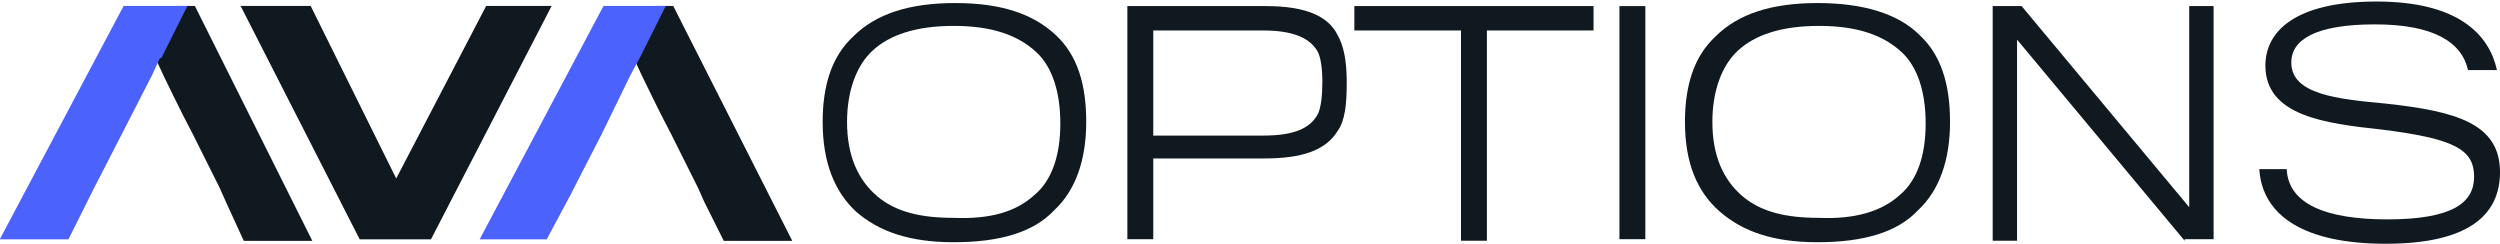
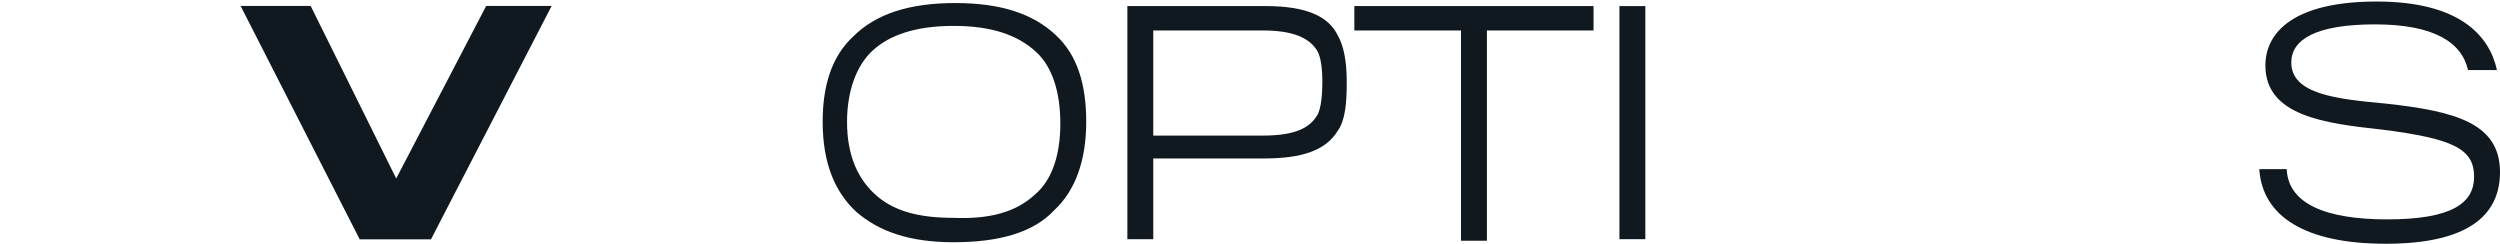
<svg xmlns="http://www.w3.org/2000/svg" xmlns:xlink="http://www.w3.org/1999/xlink" version="1.1" id="Layer_2_00000179645908216790961830000016138234050889113755_" x="0px" y="0px" viewBox="0 0 164.1 16" style="enable-background:new 0 0 164.1 16;" xml:space="preserve">
  <style type="text/css">
	.st0{fill:#101820;}
	.st1{clip-path:url(#SVGID_00000160911999759358787260000000429108283551263902_);}
	.st2{clip-path:url(#SVGID_00000021812650467644142580000010487833538694535588_);}
	.st3{fill:none;stroke:#101820;stroke-width:0.62;stroke-miterlimit:10;}
	.st4{clip-path:url(#SVGID_00000154400881848252781770000000937582508527549575_);}
	.st5{fill:#4C62FD;}
	.st6{fill:none;stroke:#4C62FD;stroke-width:0.62;stroke-miterlimit:10;}
</style>
  <g id="Layer_1-2">
    <g>
      <g>
        <path class="st0" d="M69.3,2.3c1.4,1.3,2,3.2,2,5.7s-0.7,4.5-2.1,5.8c-1.4,1.5-3.7,2.1-6.6,2.1s-4.9-0.7-6.4-2     C54.8,12.6,54,10.7,54,8c0-2.4,0.6-4.3,2-5.6c1.5-1.5,3.7-2.2,6.7-2.2S67.8,0.9,69.3,2.3z M67.9,12.8c1.2-1,1.7-2.7,1.7-4.7     S69.1,4.4,68,3.4c-1.2-1.1-2.9-1.7-5.4-1.7s-4.2,0.6-5.3,1.6c-1.1,1-1.7,2.7-1.7,4.7c0,2.2,0.7,3.8,2,4.9c1.2,1,2.8,1.4,5,1.4     C65,14.4,66.7,13.9,67.9,12.8L67.9,12.8z" />
        <path class="st0" d="M87.8,8.6c-0.8,1.3-2.4,1.8-4.8,1.8h-7.3v5.3H74V0.4h9.1c2.7,0,4.1,0.7,4.7,1.9c0.4,0.7,0.6,1.7,0.6,3.1     S88.3,7.9,87.8,8.6z M86.5,3.4C86,2.5,84.9,2,82.9,2h-7.2v6.9h7.2c2.1,0,3.1-0.5,3.6-1.4c0.2-0.4,0.3-1.2,0.3-2.1     S86.7,3.8,86.5,3.4L86.5,3.4z" />
        <path class="st0" d="M97.6,2v13.8h-1.7V2h-7V0.4h15.7V2C104.6,2,97.6,2,97.6,2z" />
        <path class="st0" d="M106.3,15.8V0.4h1.7v15.3H106.3z" />
-         <path class="st0" d="M126,2.3c1.4,1.3,2,3.2,2,5.7s-0.7,4.5-2.1,5.8c-1.4,1.5-3.7,2.1-6.6,2.1s-4.9-0.7-6.4-2     c-1.5-1.3-2.3-3.2-2.3-5.9c0-2.4,0.6-4.3,2-5.6c1.5-1.5,3.7-2.2,6.7-2.2S124.6,0.9,126,2.3z M124.7,12.8c1.2-1,1.7-2.7,1.7-4.7     s-0.5-3.7-1.6-4.7c-1.2-1.1-2.9-1.7-5.4-1.7s-4.2,0.6-5.3,1.6c-1.1,1-1.7,2.7-1.7,4.7c0,2.2,0.7,3.8,2,4.9c1.2,1,2.8,1.4,5,1.4     C121.7,14.4,123.5,13.9,124.7,12.8L124.7,12.8z" />
-         <path class="st0" d="M143.4,15.8l-11-13.2v13.2h-1.6V0.4h1.9l11,13.2V0.4h1.6v15.3H143.4z" />
        <path class="st0" d="M156.6,16c-5.3,0-8.1-1.8-8.3-4.9h1.8c0.1,2.3,2.6,3.3,6.6,3.3c4.3,0,5.7-1.1,5.7-2.8c0-1.8-1.3-2.5-6.1-3.1     c-3.7-0.4-7.6-0.9-7.6-4.2c0-2.2,1.9-4.2,7.3-4.2s7.4,2.2,7.9,4.5H162c-0.4-1.8-2.2-3-6.1-3s-5.5,1-5.5,2.5c0,2.1,3,2.4,6.2,2.7     c4.6,0.5,7.5,1.3,7.5,4.5C164.1,14.2,161.9,16,156.6,16L156.6,16z" />
      </g>
      <g>
        <defs>
          <rect id="SVGID_1_" width="148" height="27.9" />
        </defs>
        <clipPath id="SVGID_00000153684075276746232260000006371648910413157304_">
          <use xlink:href="#SVGID_1_" style="overflow:visible;" />
        </clipPath>
        <g style="clip-path:url(#SVGID_00000153684075276746232260000006371648910413157304_);">
          <polygon class="st0" points="28.1,15.4 23.8,15.4 16.3,0.7 20.2,0.7 26,12.4 32.1,0.7 35.7,0.7     " />
        </g>
      </g>
      <g>
        <defs>
          <rect id="SVGID_00000040563293111281869440000009030659854936248714_" width="148" height="27.9" />
        </defs>
        <clipPath id="SVGID_00000124163140715432487830000002239004713706529447_">
          <use xlink:href="#SVGID_00000040563293111281869440000009030659854936248714_" style="overflow:visible;" />
        </clipPath>
        <g style="clip-path:url(#SVGID_00000124163140715432487830000002239004713706529447_);">
          <polygon class="st3" points="28.1,15.4 23.8,15.4 16.3,0.7 20.2,0.7 26,12.4 32.1,0.7 35.7,0.7     " />
        </g>
      </g>
      <g>
        <defs>
-           <rect id="SVGID_00000047742133087852866220000006177344175719708087_" width="148" height="27.9" />
-         </defs>
+           </defs>
        <clipPath id="SVGID_00000170255972597112384440000011591573506849303732_">
          <use xlink:href="#SVGID_00000047742133087852866220000006177344175719708087_" style="overflow:visible;" />
        </clipPath>
        <g style="clip-path:url(#SVGID_00000170255972597112384440000011591573506849303732_);">
          <path class="st0" d="M12.6,0.7h-0.8l-1.4,2.8l0.6,1.3c0,0,1.2,2.5,1.9,3.8l1.8,3.6h0l0.4,0.9l1.1,2.4H20L12.6,0.7z" />
          <path class="st3" d="M12.6,0.7h-0.8l-1.4,2.8l0.6,1.3c0,0,1.2,2.5,1.9,3.8l1.8,3.6h0l0.4,0.9l1.1,2.4H20L12.6,0.7z" />
          <polygon class="st5" points="8.3,0.7 0.5,15.4 4.3,15.4 5.7,12.6 5.9,12.2 5.9,12.2 7.7,8.7 9.7,4.8 10.3,3.5 10.4,3.5       11.8,0.7     " />
-           <polygon class="st6" points="8.3,0.7 0.5,15.4 4.3,15.4 5.7,12.6 5.9,12.2 5.9,12.2 7.7,8.7 9.7,4.8 10.3,3.5 10.4,3.5       11.8,0.7     " />
          <path class="st0" d="M44,0.7h-0.8l-1.4,2.8l0.6,1.3c0,0,1.2,2.5,1.9,3.8l1.8,3.6h0l0.4,0.9l1.2,2.4h3.8L44,0.7z" />
-           <path class="st3" d="M44,0.7h-0.8l-1.4,2.8l0.6,1.3c0,0,1.2,2.5,1.9,3.8l1.8,3.6h0l0.4,0.9l1.2,2.4h3.8L44,0.7z" />
-           <polygon class="st5" points="39.8,0.7 32,15.4 35.7,15.4 37.2,12.6 37.4,12.2 37.4,12.2 39.2,8.7 41.1,4.8 41.8,3.5 41.8,3.5       43.2,0.7     " />
+           <path class="st3" d="M44,0.7h-0.8l-1.4,2.8l0.6,1.3c0,0,1.2,2.5,1.9,3.8l1.8,3.6h0l0.4,0.9l1.2,2.4h3.8L44,0.7" />
          <polygon class="st6" points="39.8,0.7 32,15.4 35.7,15.4 37.2,12.6 37.4,12.2 37.4,12.2 39.2,8.7 41.1,4.8 41.8,3.5 41.8,3.5       43.2,0.7     " />
        </g>
      </g>
    </g>
  </g>
</svg>